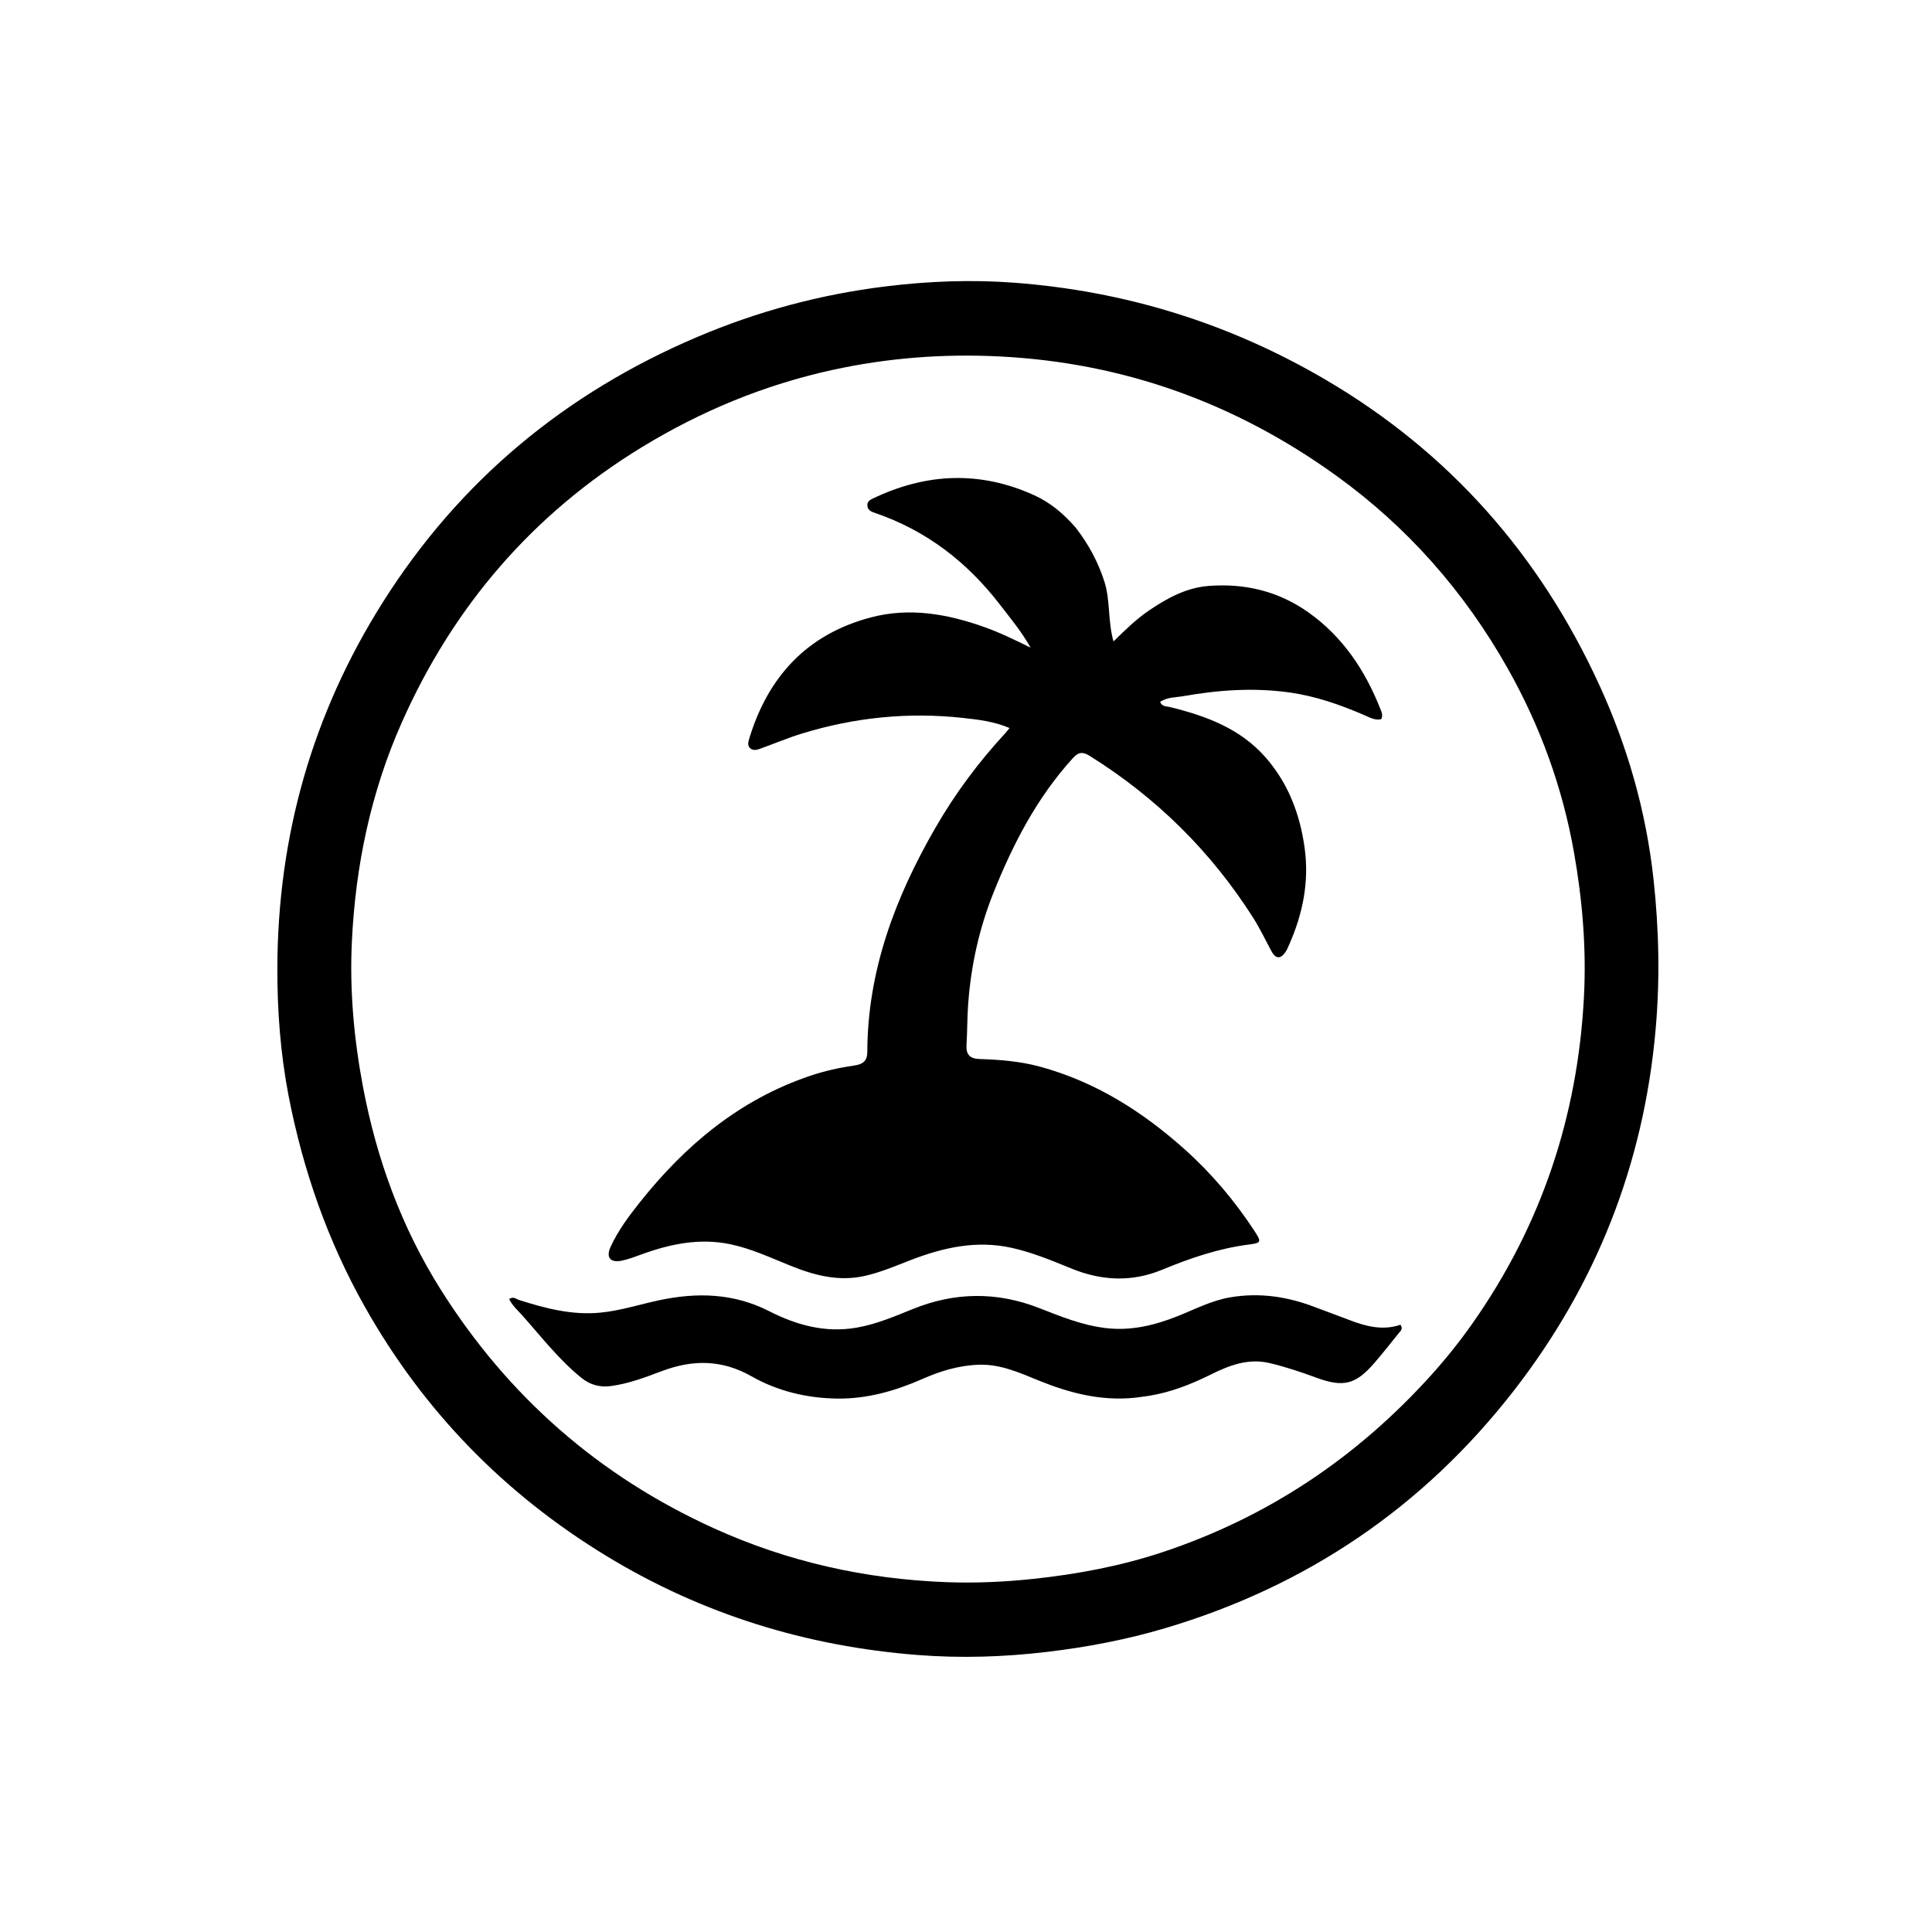
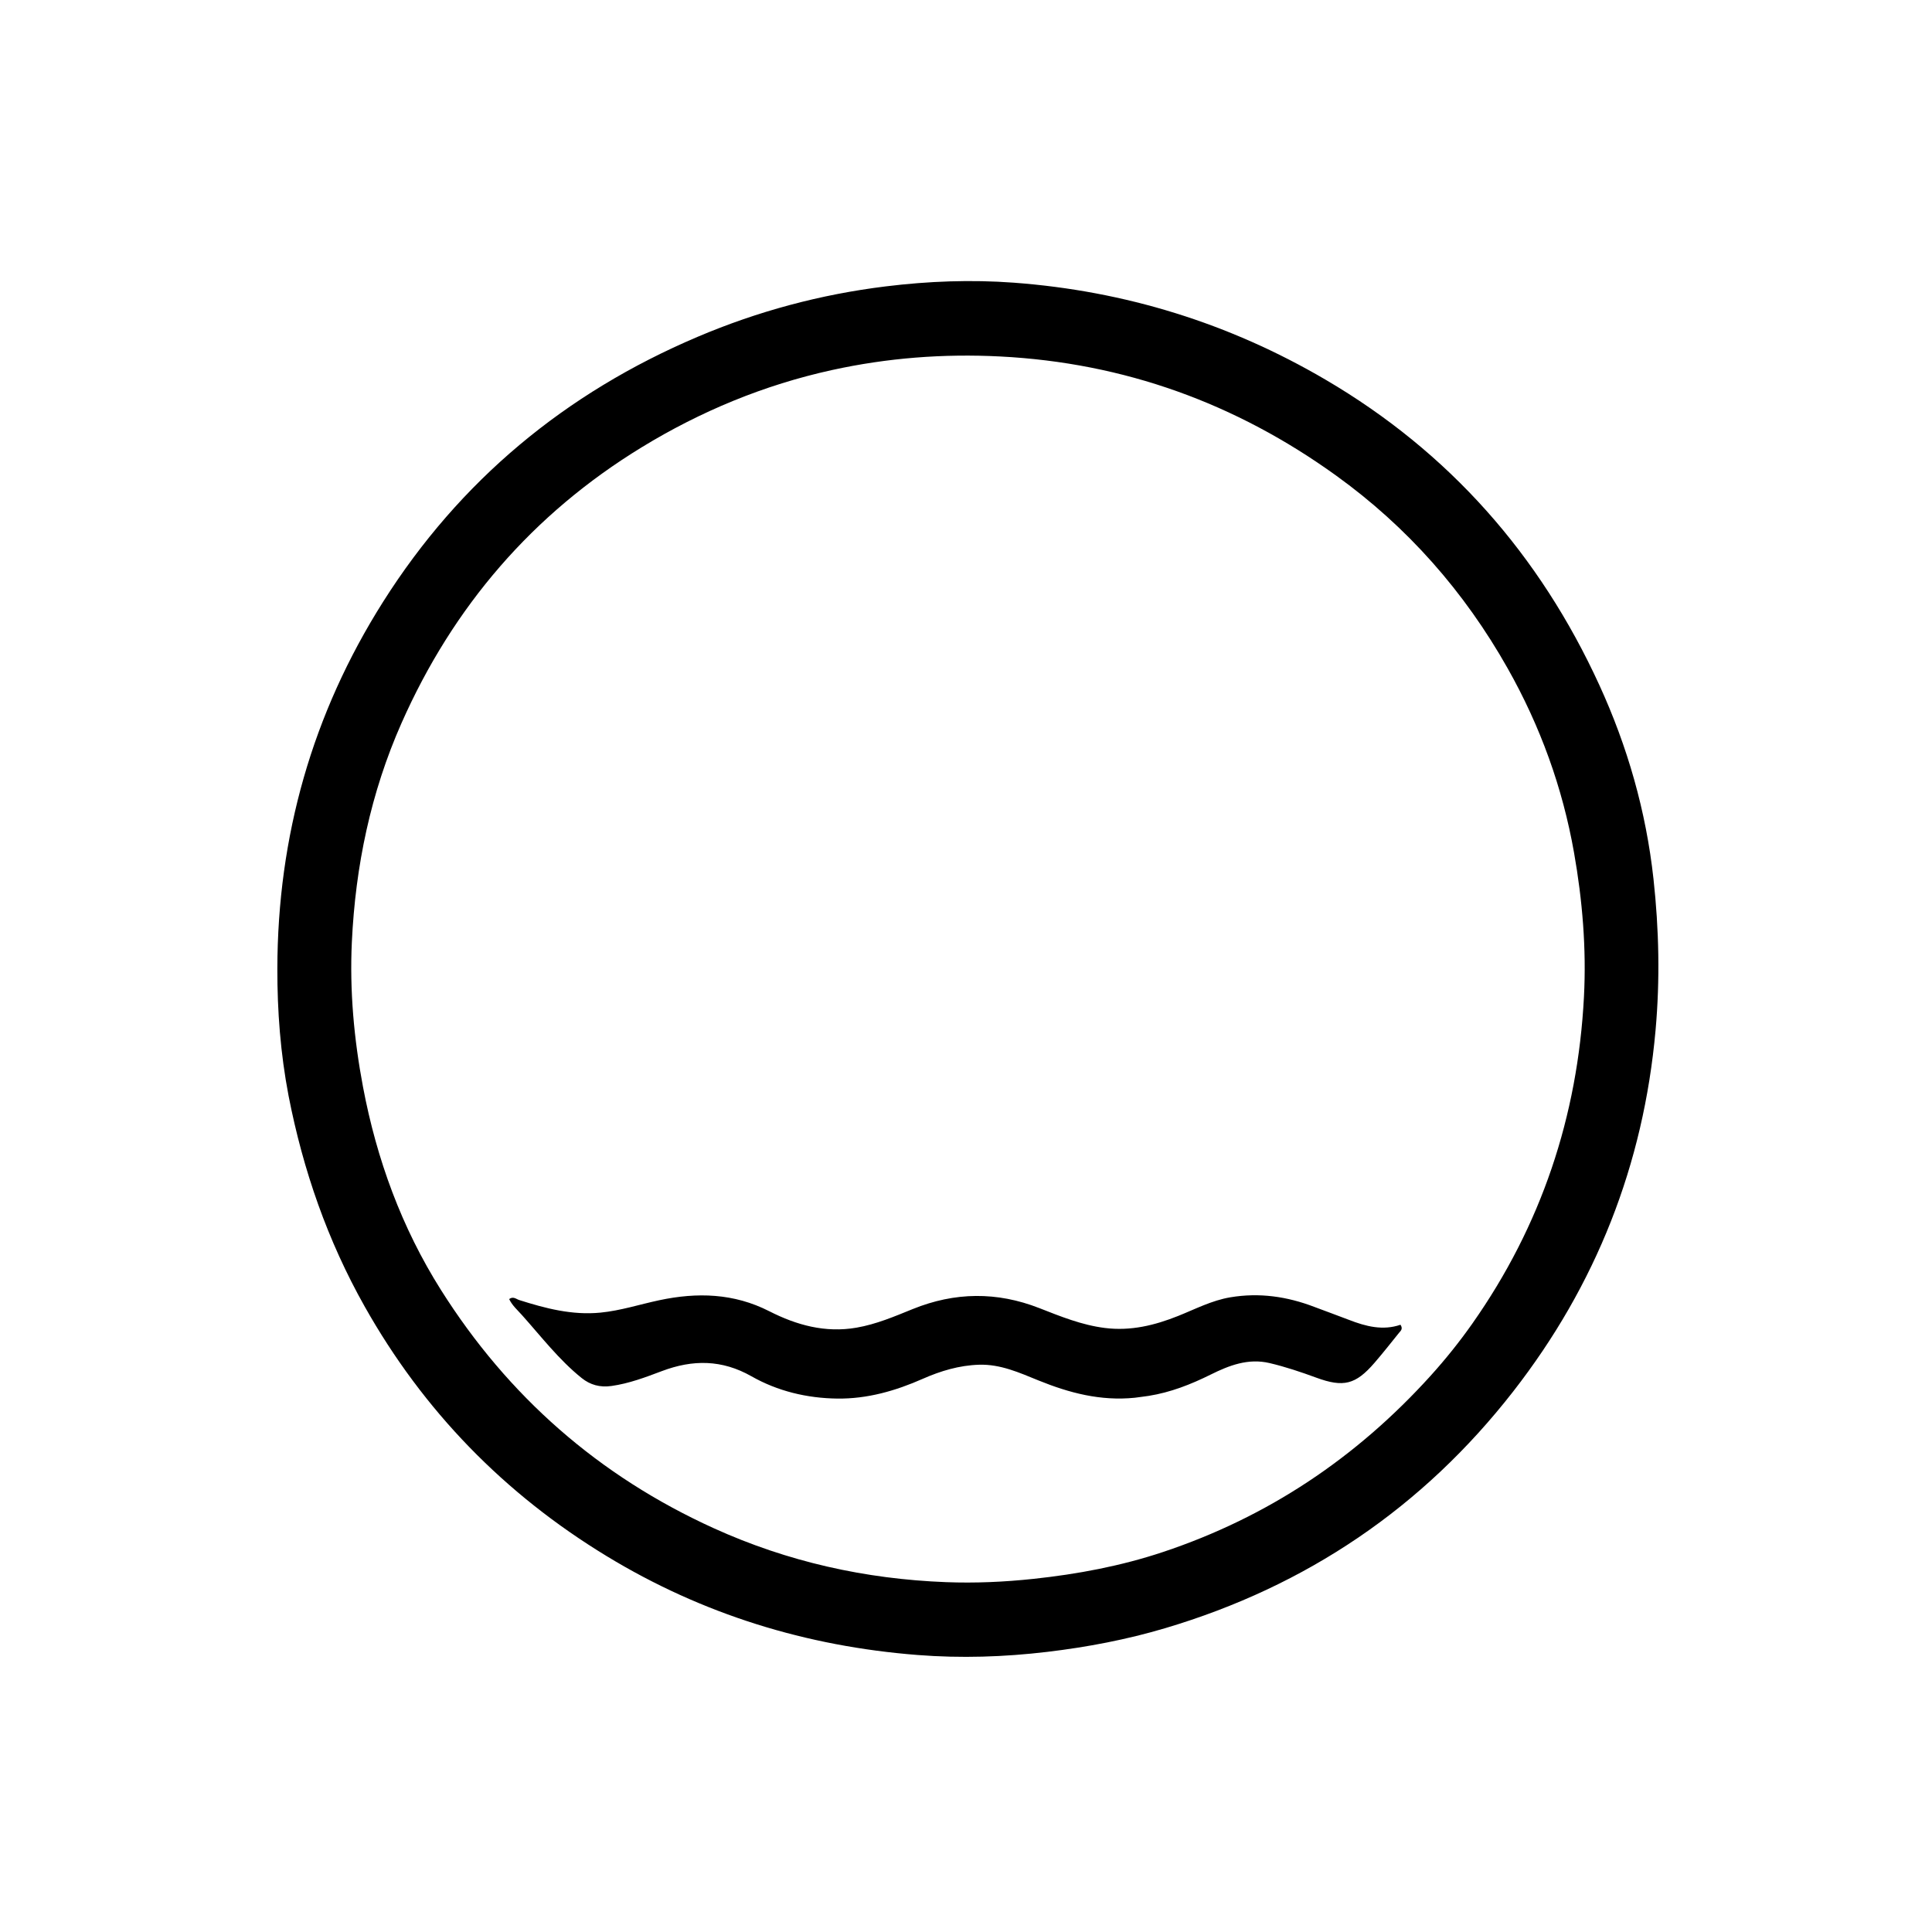
<svg xmlns="http://www.w3.org/2000/svg" version="1.1" id="Layer_1" x="0px" y="0px" width="100%" viewBox="0 0 1024 1024" enable-background="new 0 0 1024 1024" xml:space="preserve">
  <path fill="#000000" opacity="1" stroke="none" d=" M152.945,580.8   C148.639,558.253 146.96,535.866 147.002,513.402   C147.134,443.293 165.521,378.315 203.04,318.987   C243.734,254.639 299.691,208.3 369.651,178.563   C401.704,164.939 434.98,156.022 469.511,151.785   C492.018,149.023 514.657,148.148 537.254,149.823   C596.268,154.197 651.467,171.284 702.541,201.226   C768.127,239.675 816.086,294.155 847.662,363.045   C862.64,395.722 872.46,430.024 876.386,465.881   C879.308,492.572 879.877,519.248 877.48,546.059   C871.112,617.296 845.905,681.145 802.089,737.42   C754.172,798.963 692.45,840.719 617.613,862.953   C597.171,869.026 576.335,872.988 555.152,875.515   C532.255,878.247 509.328,878.977 486.396,877.186   C427.405,872.578 372.291,855.639 321.557,824.781   C267.282,791.771 224.417,747.762 193.268,692.445   C173.673,657.648 160.666,620.388 152.945,580.8  M758.452,728.956   C766.268,720.284 773.564,711.193 780.284,701.649   C816.887,649.671 836.216,591.714 839.525,528.41   C840.866,502.758 838.731,477.189 834.268,451.912   C828.173,417.388 816.383,384.889 799.114,354.274   C776.152,313.564 745.978,279.31 708.146,252.044   C655.014,213.752 595.811,192.292 530.112,188.937   C499.995,187.398 470.298,189.692 440.943,196.138   C405.022,204.026 371.379,217.96 340.066,237.1   C282.346,272.382 240.164,321.471 212.811,383.25   C196.465,420.168 188.386,459.117 186.489,499.294   C185.27,525.106 187.612,550.795 192.42,576.195   C199.67,614.492 212.848,650.616 233.684,683.651   C269.299,740.119 317.467,782.362 378.344,810.006   C417.462,827.77 458.594,836.928 501.402,838.571   C516.847,839.164 532.28,838.48 547.728,836.832   C571.132,834.337 594.143,830.018 616.398,822.603   C671.778,804.149 718.853,772.799 758.452,728.956  z" />
-   <path fill="#000000" opacity="1" stroke="none" d=" M570.259,279.804   C577.046,288.597 582.012,297.9 585.332,308.188   C588.557,318.184 587.083,328.895 590.17,339.97   C596.686,333.577 602.509,327.932 609.256,323.383   C618.875,316.896 628.879,311.442 640.764,310.544   C659.855,309.102 677.558,313.366 693.23,324.392   C711.51,337.254 723.461,355.085 731.575,375.666   C732.23,377.33 733.114,379.014 732.104,381.162   C728.859,381.979 726.027,380.3 723.238,379.093   C710.384,373.534 697.362,368.954 683.31,367.003   C664.415,364.379 645.828,365.694 627.24,368.962   C623.112,369.688 618.675,369.451 614.879,372.027   C615.961,374.586 618.121,374.281 619.977,374.733   C639.17,379.402 657.413,386.124 670.842,401.507   C682.768,415.169 688.981,431.389 691.474,449.365   C693.965,467.331 690.543,484.099 683.411,500.408   C682.811,501.778 682.231,503.183 681.425,504.433   C678.889,508.368 676.179,508.376 673.962,504.277   C670.715,498.273 667.81,492.098 664.13,486.316   C641.745,451.152 612.828,422.649 577.472,400.576   C573.68,398.209 571.472,398.72 568.633,401.838   C549.594,422.747 536.889,447.33 526.503,473.333   C518.914,492.331 514.61,511.976 513.133,532.386   C512.615,539.544 512.713,546.683 512.271,553.811   C511.949,558.995 514.111,561.13 519.089,561.294   C529.898,561.652 540.677,562.49 551.161,565.339   C580.582,573.335 605.585,589.159 628.05,609.3   C642.263,622.042 654.486,636.542 664.942,652.522   C668.608,658.125 668.564,658.791 662.211,659.593   C646.033,661.633 630.855,666.823 615.886,673.012   C599.848,679.643 583.801,678.867 567.818,672.33   C557.509,668.114 547.208,663.834 536.26,661.392   C517.61,657.232 499.982,661.188 482.665,667.875   C474.595,670.992 466.638,674.422 458.14,676.307   C444.319,679.374 431.427,675.891 418.767,670.777   C408.282,666.541 398,661.711 386.836,659.421   C370.781,656.128 355.435,659.276 340.353,664.729   C336.758,666.029 333.151,667.464 329.424,668.199   C323.421,669.383 321.068,666.414 323.642,660.817   C327.56,652.295 333.165,644.768 338.954,637.471   C363.123,607.006 392.015,582.802 429.469,570.177   C437.207,567.569 445.17,565.844 453.237,564.656   C457.485,564.03 459.681,562.161 459.695,557.5   C459.825,514.44 474.5,475.728 495.613,439.037   C506.116,420.786 518.623,403.954 532.935,388.484   C533.595,387.77 534.175,386.981 535.086,385.868   C526.877,382.368 518.451,381.4 510.145,380.495   C481.344,377.357 453.031,380.26 425.34,388.703   C417.708,391.029 410.326,394.17 402.807,396.876   C401.068,397.502 399.071,397.942 397.588,396.568   C396.062,395.153 396.597,393.173 397.137,391.4   C407.152,358.522 427.781,336.177 461.538,327.247   C482.112,321.805 502.096,325.385 521.708,332.35   C529.717,335.194 537.357,338.886 546.248,343.277   C541.226,334.416 535.496,327.649 530.121,320.642   C512.751,297.998 491.068,281.222 463.881,271.906   C462.047,271.277 460,270.637 459.738,268.117   C459.525,266.059 460.78,265.12 462.371,264.354   C490.667,250.724 519.248,249.366 548.116,262.467   C556.762,266.391 563.868,272.373 570.259,279.804  z" />
  <path fill="#000000" opacity="1" stroke="none" d=" M601.459,740.833   C583.287,742.674 566.698,738.258 550.49,731.686   C540.326,727.565 530.3,722.979 518.916,723.336   C508.415,723.666 498.572,726.611 489.099,730.797   C474.626,737.192 459.681,741.474 443.758,741.273   C427.681,741.071 412.182,737.347 398.308,729.469   C382.588,720.543 367.149,720.558 350.837,726.698   C342.143,729.971 333.446,733.283 324.097,734.6   C318.015,735.457 312.843,734.05 308.253,730.355   C296.23,720.679 286.871,708.441 276.665,697.027   C274.278,694.357 271.475,691.939 269.865,688.534   C272.035,686.913 273.605,688.545 275.157,689.039   C289.177,693.501 303.257,697.18 318.236,695.72   C328.899,694.681 339.032,691.357 349.42,689.148   C369.512,684.875 388.952,685.41 407.738,694.98   C422.2,702.346 437.403,706.561 453.979,703.69   C464.445,701.877 474.064,697.761 483.764,693.83   C506.088,684.784 528.371,684.526 550.848,693.32   C562.131,697.734 573.327,702.309 585.594,703.849   C599.316,705.572 611.998,702.454 624.464,697.472   C633.564,693.835 642.273,689.25 652.129,687.597   C667.511,685.017 682.249,687.172 696.66,692.698   C702.722,695.022 708.854,697.164 714.901,699.525   C723.865,703.024 732.928,705.367 742.286,702.146   C743.785,704.42 742.311,705.431 741.447,706.505   C737.163,711.825 732.941,717.202 728.473,722.365   C718.516,733.873 712.059,735.483 697.63,730.18   C689.503,727.193 681.312,724.44 672.878,722.452   C661.58,719.789 651.473,723.698 641.725,728.537   C631.215,733.755 620.445,737.991 608.82,739.842   C606.526,740.207 604.212,740.437 601.459,740.833  z" />
</svg>